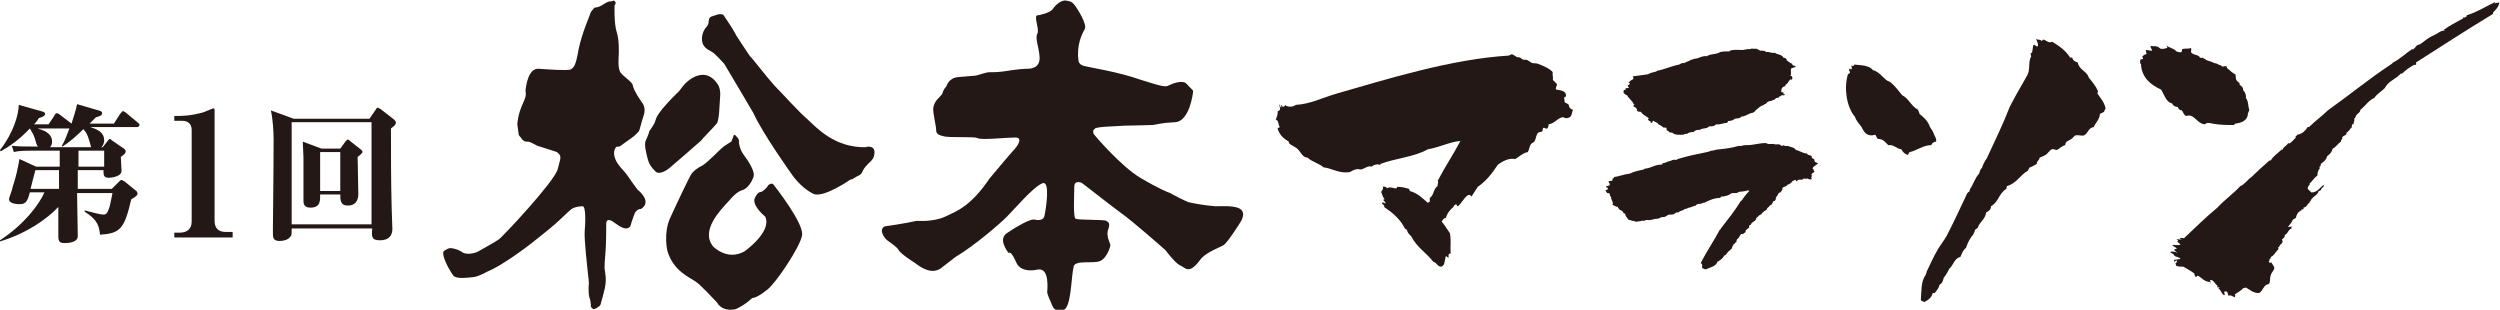
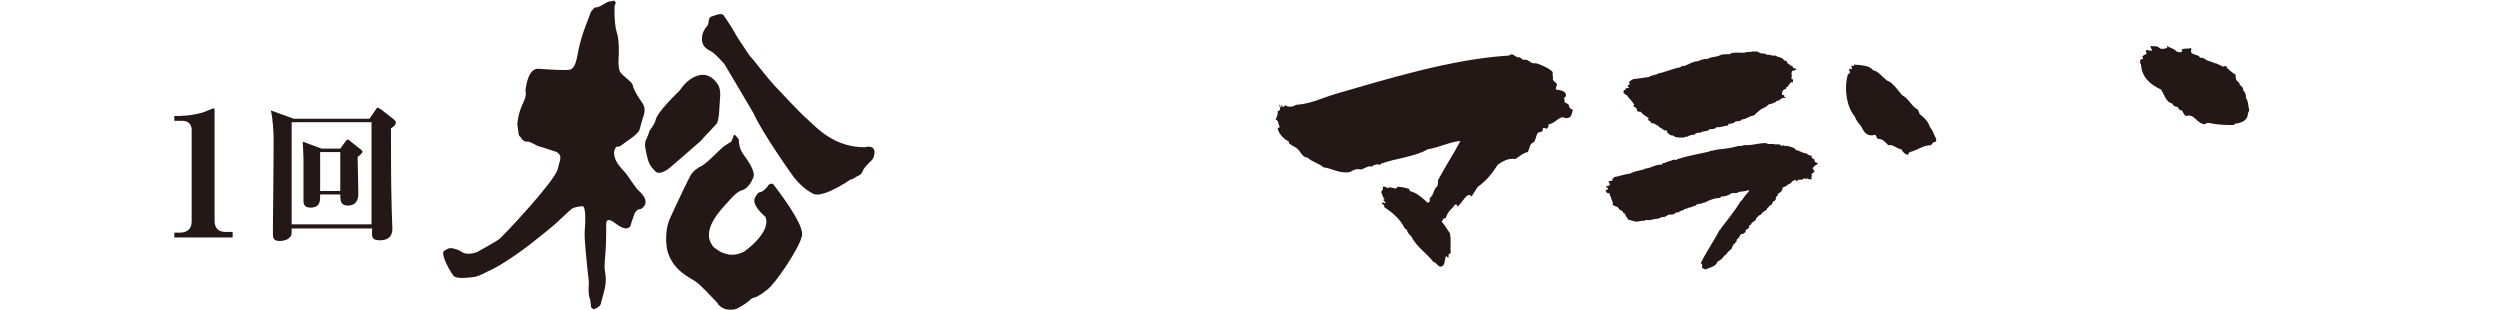
<svg xmlns="http://www.w3.org/2000/svg" version="1.1" id="レイヤー_1" x="0px" y="0px" viewBox="0 0 360 44.6" style="enable-background:new 0 0 360 44.6;" xml:space="preserve">
  <style type="text/css">
	.st0{fill:#231815;}
	.st1{fill-rule:evenodd;clip-rule:evenodd;fill:#231815;}
</style>
  <g>
    <g>
-       <path class="st0" d="M19.7,18.3H13c1.3,0.4,2,0.9,2,1.9c0,0.1,0,0.6-0.4,1h0.2l0.7-0.9c0.1-0.1,0.2-0.3,0.3-0.3    c0.1,0,0.2,0.1,0.3,0.2l1.6,1.1c0.2,0.1,0.4,0.3,0.4,0.5c0,0.3-0.3,0.5-0.7,0.8c0,0.3,0.1,1.7,0.1,2c0,0.9-1.7,1-1.8,1    c-0.8,0-0.8-0.4-0.8-1.1h-3.7v2.7h4.9l1-1c0.1-0.1,0.3-0.3,0.4-0.3c0.1,0,0.3,0.2,0.4,0.2l1.6,1.3c0.2,0.1,0.3,0.3,0.3,0.5    c0,0.2-0.2,0.4-0.9,0.8c-1,4.3-1.6,4.9-4.5,5.1c-0.1-1-0.2-2.1-2.2-3.3v-0.2c0.8,0.2,2.2,0.6,2.7,0.6c0.4,0,0.6-0.2,0.9-1.2    c0.1-0.4,0.3-1.4,0.4-1.9h-5.1c0,0.9,0.1,5.2,0.1,6.2c0,1-1.6,1-1.9,1c-0.7,0-0.9-0.2-0.9-1c0-0.6,0-3.5,0-4.2    c-1.6,1.7-4.5,3.8-8.5,5L0,34.6c3.5-2.3,5.6-5.1,6.4-6.9H4.3c-0.3,1.1-0.5,1.7-1.4,1.7c-1.1,0-1.6-0.3-1.6-0.7    c0-0.3,0.5-1.4,0.5-1.7c0.6-1.8,0.8-3,1-4.1L5.2,24h3.4v-2.3H4.3c-1.5,0-1.9,0.1-2.3,0.2L1.7,21c1,0.1,2,0.1,3.1,0.1h0.7    C5.3,21,5.2,20.6,5,19.9c-0.1-0.4-0.4-0.9-0.7-1.4c-1.6,1.7-3,2.6-4.2,3.3L0,21.6c1.9-2.4,2.7-5.1,2.7-6.5L5.9,16    c0.4,0.1,0.6,0.2,0.6,0.4c0,0.3-0.5,0.5-0.9,0.6c-0.2,0.3-0.3,0.5-0.7,0.9H7l0.8-1.2c0.1-0.2,0.2-0.4,0.4-0.4    c0.1,0,0.3,0.1,0.4,0.2l1.7,1.3l0,0c0.3-1,0.6-1.8,0.8-2.8l3.1,0.9c0.4,0.1,0.5,0.2,0.5,0.4c0,0.3-0.2,0.4-0.9,0.6    c-0.3,0.3-0.3,0.3-0.9,0.9h3.5l0.9-1.4c0.2-0.2,0.3-0.4,0.4-0.4c0.1,0,0.2,0.1,0.4,0.2l1.8,1.5c0.1,0.1,0.2,0.2,0.2,0.3    C20,18.3,19.8,18.3,19.7,18.3 M8.6,24.5H5.1c-0.1,0.4-0.6,2.2-0.7,2.7h4.1V24.5z M12.9,20.4c-0.3-1.1-0.6-1.5-0.9-1.8    c-0.9,0.9-1.9,1.8-3,2.5l-0.1-0.1c0.4-0.6,0.7-1.5,1.1-2.5H5.4c0.7,0.2,2.1,0.6,2.1,1.9c0,0.1,0,0.5-0.3,0.8h5.9    C13.1,21,13,20.8,12.9,20.4 M15,21.7h-3.7V24H15V21.7z" />
      <path class="st0" d="M25.2,33.5h0.7c1,0,1.7-0.5,1.7-1.6V18.7c0-0.8-0.5-1.3-1.3-1.3h-1.2v-0.7c1.2,0,2.2,0,4.1-0.5    c0.3-0.1,1.5-0.6,1.5-0.6c0.2,0,0.2,0.1,0.2,0.3v15.9c0,1.1,0.6,1.6,1.6,1.6h1v0.8h-8.4V33.5z" />
      <path class="st0" d="M56.3,18.5c0,3.7,0,7.7,0.1,11.4c0,0.5,0.1,2.6,0.1,3c0,0.4,0,1.7-1.8,1.7c-1.2,0-1.2-0.5-1.1-1.7H42    c0,0.9,0,1-0.2,1.2c-0.3,0.4-0.9,0.6-1.5,0.6c-0.8,0-1-0.3-1-1c0-0.1,0-0.8,0-0.9c0-1.2,0.1-8.3,0.1-12.7c0-1-0.1-3-0.4-4.2    l3.3,1.2h10.9l0.9-1.3c0.1-0.2,0.2-0.3,0.3-0.3c0.1,0,0.3,0.2,0.4,0.2l1.8,1.4c0.1,0.1,0.4,0.3,0.4,0.5C57,18,56.8,18.1,56.3,18.5     M53.5,17.6H42v14.7h11.5V17.6z M51.5,22.6c0,0.8,0.1,4.6,0.1,5.3c0,0.3,0,1.7-1.5,1.7c-1.1,0-1.1-0.8-1.1-1.6h-2.9    c0,0.8,0.1,1.9-1.4,1.9c-1,0-1-0.7-1-1c0-2.1,0-4.2,0-6.2c0-0.4-0.1-2-0.1-2.3l2.7,1H49l0.8-1.1c0.1-0.1,0.2-0.2,0.3-0.2    c0.1,0,0.2,0.1,0.3,0.2l1.4,1.1c0.4,0.3,0.4,0.4,0.4,0.5C52.2,22,51.9,22.3,51.5,22.6 M49,21.9h-2.9v5.6H49V21.9z" />
    </g>
    <g>
      <path class="st0" d="M101.8,3.8c0,0,0.1-0.1,0.2-0.4c0.1-0.4,0-0.8,0.4-1c0,0,0.6-0.2,0.9-0.3c0.3-0.1,0.8-0.1,0.9,0.1    c0.1,0.2,1.2,1.7,1.6,2.5c0.4,0.8,2.1,3.2,2.2,3.4c0.2,0.1,2.4,3,3.5,4.2c1.1,1.1,3.5,3.8,4.8,4.9c1.3,1.2,3.9,4.1,8.4,4    c0,0,0.2-0.2,0.8,0c0.6,0.2,0.4,1.1,0.4,1c0,0,0,0.6-0.6,1.1c-0.6,0.6-0.9,0.9-1.1,1.4c-0.2,0.5-0.6,0.6-0.8,0.7    c-0.2,0.1-0.6,0.4-0.7,0.4c-0.1,0-0.3,0.1-0.3,0.1c0,0-3.9,2.7-5.3,2c-1.4-0.7-2.4-1.9-2.8-2.4c-0.3-0.4-4.5-6.3-5.8-9.2    c0,0-4-6.8-4.2-7.1c-0.3-0.3-1.3-1.5-1.9-1.8c-0.6-0.3-1.2-0.7-1.3-1.5C101,5.1,101.3,4.3,101.8,3.8" />
      <path class="st0" d="M85.1,1.7l0.5-0.6c0,0,0.5,0,1-0.3c0.5-0.3,0.9-0.6,1.3-0.6c0.4,0,0.5-0.3,0.7,0.1c0,0,0.2,0-0.1,0.5    c0,0-0.1,2.5,0.3,3.8c0.4,1.2,0.3,3,0.3,3.3c0,0.3-0.2,2,0.3,2.6c0.5,0.6,1.6,1.3,1.7,1.7c0.1,0.4,0.2,0.9,1.3,2.5    c0,0,0.7,0.7,0.3,1.9c-0.4,1.2-0.6,2.2-0.7,2.3c-0.1,0.1-0.5,0.6-1.1,1c-0.6,0.4-1.5,1.1-1.7,1.2c-0.2,0-0.4,0-0.5,0.1    c-0.1,0.2-0.5,0.6-0.1,1.7c0.4,1,1.3,1.7,1.7,2.3c0.4,0.6,1.4,2,1.5,2.1c0.1,0.1,2.2,1.7,0.5,2.8c0,0-0.5-0.1-0.9,0.6    c-0.3,0.8-0.6,1.7-0.6,1.8c0,0.1-0.4,0.6-1.1,0.3c-0.8-0.3-1.4-1-1.9-1.1c-0.5-0.1-0.5,0.4-0.5,0.5c0,0.1,0,2.9-0.1,4    c-0.1,1.1-0.2,2.4-0.1,2.7c0,0.3,0.3,1.2,0,2.6c-0.3,1.3-0.5,1.9-0.5,1.9c0,0-0.1,0.5-0.2,0.6c-0.1,0.1-0.7,0.6-1,0.5    c-0.2-0.2-0.4-0.3-0.3-0.5c0-0.2-0.1-0.9-0.2-1.1c-0.1-0.2-0.2-1.1-0.1-2.2c0,0-0.1-1.2-0.2-1.9c0,0-0.5-4.5-0.4-5.5    c0.1-1.1,0.2-3.6-0.3-3.6c0,0-1,0-1.6,0.4c-0.5,0.4-1.6,1.5-2.4,2.2c-0.8,0.7-2.2,1.8-3.2,2.6c-1,0.8-4.5,3.4-6.5,4.2    c0,0-1.2,0.7-2,0.8c-0.9,0.1-2.5,0.3-2.9-0.2c-0.4-0.5-0.6-1-0.7-1.1c-0.1-0.2-1.2-2.2-0.6-2.5c0.6-0.3,0.6-0.6,2-0.1    c0,0,0.6,0.3,0.7,0.4c0.2,0.1,0.9,0.3,2-0.1c0,0,2.7-1.5,3.1-1.8c0.4-0.2,8-8.3,8.5-10.1c0.5-1.9,0.6-1.9-0.1-2.5    c0,0-2.4-0.8-2.8-0.9c-0.4-0.2-1.1-0.6-1.3-0.6c-0.2,0-0.7,0.1-1.1-0.6c0,0-0.3-0.3-0.3-0.4c0-0.2-0.2-1.3-0.2-1.5    c0-0.2,0.1-1.5,0.8-3c0.7-1.5,0.3-1.4,0.4-2.1c0.1-0.6,0.4-2.9,1.8-2.9c1.4,0.1,4.2,0.3,4.7,0.1c0.4-0.3,0.7-0.4,1.1-2.8    C83.8,4.7,85,2.1,85.1,1.7" />
      <path class="st0" d="M94.3,17.6c0,0,0.1-0.3,0.2-0.6c0.1-0.3,0.8-1.3,1.3-1.8c0.4-0.5,1.4-1.5,1.7-1.8c0.4-0.3,0.7-0.9,1.2-1.4    c0.5-0.5,2.9-2.6,4.7,0.2c0,0,0.4,0.6,0.3,1.7c-0.1,1.1-0.1,3.4-0.5,3.9c-0.4,0.5-2,2.1-2.3,2.5c-0.3,0.3-4.4,3.8-4.5,3.9    c-0.1,0.1-1.4,1.1-2,0.5c-0.6-0.6-0.9-1-1.1-1.7c-0.2-0.8-0.6-2.2-0.3-2.8c0.3-0.6,0.5-1.2,0.5-1.3C93.6,18.8,94.3,17.7,94.3,17.6    " />
      <path class="st0" d="M105.6,19.6c0,0,0.1-0.4,0.4,0c0.3,0.3,0.5,0.6,0.4,0.8c0,0.2,0.1,1.1,0.7,1.9c0.6,0.8,1.7,2.4,1.4,3.2    c-0.3,0.8-0.8,1.5-1.4,1.8c-0.6,0.2-1.1,0.4-2.2,1.7c-1.1,1.2-4.1,4.2-2.2,6.5c0,0,2,2.1,4.5,0.7c0,0,4-2.8,3-5c0,0-2-1.6-1.5-2.7    c0.5-1,0.8-0.8,1-0.9c0.2-0.1,0.8-0.6,0.9-0.9c0,0,0.5-0.5,0.8-0.1c0.3,0.4,4.4,5.6,4.1,7.3c-0.3,1.7-3.8,6.9-5,7.8    c-1.1,0.9-1.8,1.2-2.1,1.2c-0.3,0.1-0.6,0.7-2.4,1.6c-0.1,0-1.6,0.5-2.6-0.7c0,0,0-0.1-0.3-0.4c-0.4-0.4-2.3-2.5-3-2.9    c-0.7-0.5-3.2-1.5-4-4.4c0,0-0.6-2.5,0.4-4.7c1-2.2,2.8-6,3.1-6.4c0.3-0.4,0.8-0.8,1.6-1.2c0.8-0.5,2.7-2.5,3-2.7    c0.3-0.2,0.9-0.6,1.1-0.7C105.5,19.9,105.6,19.8,105.6,19.6" />
-       <path class="st0" d="M136.3,12.4c0,0,0.3-1.2,1.7-1.3c1.4-0.1,2.1-0.2,2.4-0.2c0.3,0,1.5-0.5,2.1-0.5c0.6,0,1.4,0,2.6-0.2    c1.2-0.2,2.3-0.3,2.9-0.3c0.6,0,1.8-0.2,1.7-1.7c-0.1-1.5-0.7-2.7-0.3-3.4c0.3-0.7-0.7-2.7,0.1-2.6c0,0,1.7-0.3,2.1-0.9    c0.4-0.6,1.3-1.4,2-1.2c0.7,0.1,0.9,0.3,1.2,0.7c0.3,0.4,1.8,2.7,1.4,3.4c-0.4,0.7-1.2,2.3-0.9,4.5c0,0,0,0.6,0.8,0.8    c0.7,0.2,4.8,0.8,8.2,2c3.4,1.1,3.6,1,4,0.8c0.4-0.2,2-0.9,2.6-0.2c0.6,0.7,1,0.9,0.9,1.1c0,0.2-0.5,4.3-2.6,4.4    c-2.1,0.1-2.4,0.3-3.2,0.4c0,0-3.4,0.1-4.2,0.1c-0.8,0.1-3.7,0.1-4.1,0.4c-0.4,0.3-0.3,0.5-0.2,0.8c0.2,0.3,4,4.7,6.7,6.3    c2.7,1.6,4,2.1,4.3,2.2c0.3,0.2,2.3,1.2,2.6,1.3c0.3,0.1,2.4,0.5,3.9,0.6c1.5,0,3.8-0.2,4,1c0,0,0.1,0.3-0.2,1    c-0.4,0.7-2.1,3.3-2.6,3.6c-0.5,0.3-2.4,1-3.2,1.9c-0.7,0.9-1.5,2-2.4,1.4c-0.9-0.6-0.9-0.2-2.8-2.6c0,0-4.6-4.1-6.6-5.5    c-1.9-1.4-5.4-4.2-5.5-4.2c-0.1,0-1-0.4-1,0.6c0,1-0.2,4.5,0.2,4.6c0.4,0.2,4.1,0.1,4.4,0.3c0.3,0.2,0.6,0.3,0.3,1.2    c-0.4,0.9,0.3,2.1,0.3,2.3c0,0.1-0.4,1.8-1.5,2.3c-1,0.4-3.6-0.2-3.8,0.8c-0.4,1.8-0.3,6.1-1.6,6.3c-1.3,0.2-1.4-0.6-1.6-1    c-0.2-0.4-0.6-1.4-0.6-1.6c0-0.3,0.4-3.5-1.3-3.3c0,0-2.5,0.7-3.2-1.1c-0.8-1.8-1-1.2-1.1-1.3c-0.1-0.2-1.6-2-0.1-2.9    c1.5-1,3.1-1.9,3.8-1.9c0,0,1.3,0.4,1.5-0.5c0.2-0.9,0.9-5.2-0.3-4.7c-1.3,0.5-4,3.7-5.1,4.8c-1.1,1.1-4.7,4.2-7.4,5.8    c0,0-1.8,1.4-2.2,1.7c-0.4,0.2-1.4,0.9-3.6-0.8c0,0-2.2-1.4-2.4-1.9c-0.2-0.4-1.1-1-1.5-1.3c-0.4-0.2-1.5-1.6-0.5-2.1    c0,0,2.9-0.4,4.6-0.8c0,0,2.4,0.2,4.1-0.6c1.7-0.8,3.7-1.5,6.4-5.5c0,0,3.1-3.7,3.4-4c0.6-0.6,1.5-1.9,0.3-1.9    c-1.3,0-4.8,0.4-5.4,0.1c-0.6-0.3-4.1,0-5-0.3c-0.9-0.2-1-0.5-1-1c0-0.5-0.5-2.4-0.4-3.1c0.2-1.1,0.9-1.4,1.3-2    C135.9,12.7,136.2,12.6,136.3,12.4" />
      <path class="st1" d="M190.6,24.1C190.5,24.1,190.5,24,190.6,24.1c-0.7-0.6-1.7-0.8-2.3-1.4c-0.7,0-1-0.8-1.4-1.2    c-0.4-0.4-0.9-0.5-1.3-0.9c0-0.1,0-0.2,0-0.2c-0.7-0.4-1.3-0.9-1.6-1.8c-0.1-0.2,0.2-0.2,0.3-0.3c-0.3-0.4-0.1-0.9-0.6-1.1    c0.2-0.4,0.3-0.7,0.3-1.2c0.5-0.1,0.3-0.5,0.2-1c0.1,0.1,0.2,0.3,0.2,0.5c0.2-0.1,0.1-0.2,0.1-0.4c0.1,0,0.1,0.1,0.2,0.3    c0.1-0.1,0.4,0,0.3-0.3c0.5,0.4,1.2,0.3,1.6,0c2-0.1,3.8-1,5.8-1.6c7.3-2.1,16.6-5,24.9-5.5c0.5-0.4,0.7,0,1.1,0.2    c0.2,0.1,0.4,0,0.5,0.1c0.2,0.1,0.3,0.3,0.5,0.3c0.1,0,0.3,0,0.4,0c0.3,0.1,0.6,0.4,0.9,0.5c0.3,0,0.5,0,0.8,0.1    c0.8,0.3,1.7,0.7,2.1,1.2c-0.1,0.3,0.1,0.8,0,1.1c0.2,0.2,0.4,0.4,0.6,0.6c0,0.4-0.3,0.6-0.1,0.8c0.7,0.1,1.5,0.2,1.4,1    c-0.2,0-0.2,0.2-0.3,0.2c0.1,0.2,0.1,0.3,0.1,0.6c0.2,0.2,0.5,0.2,0.6,0.4c0,0.3,0.2,0.6,0.6,0.7c-0.2,0.5-0.1,1.1-0.8,1.2    c-0.3,0.1-0.6-0.2-0.8-0.1c-0.7,0.2-1.1,0.9-1.9,1c0,0.1,0,0.4-0.2,0.6c-0.2,0.1-0.3-0.1-0.5-0.1c-0.2,0-0.1,0.3-0.2,0.5    c-0.1,0.1-0.4,0.1-0.6,0.2c-0.3,0.3-0.3,0.8-0.5,1.2c-0.1,0.2-0.4,0.3-0.5,0.4c-0.3,0.4-0.3,0.9-0.5,1.2c-0.7,0.1-1.4,0.8-1.8,1    c-1-0.2-1.9,0.4-2.5,0.8c-0.8,1.2-1.6,2.3-2.9,3.2c-0.3,0.5-0.6,0.9-0.9,1.4c-0.6-0.9-1.4,1.1-2,1.4c-0.2-0.1-0.1-0.2-0.2-0.3    c-0.2,0.1-0.4,0.2-0.4,0.4c-0.5,0.4-0.9,0.9-1.1,1.6c-0.4,0-0.4,0.3-0.6,0.5c0.5,0.6,0.7,1,1.2,1.7c0.2,1.4,0,1.8,0.1,2.9    c-0.4,0-0.3,0.3-0.3,0.6c-0.2,0-0.2-0.2-0.4-0.2c-0.2,0.6-0.1,1.4-0.7,1.5c-0.5,0-0.6-0.6-1.1-0.7c-1-1.3-2.4-2.1-3.2-3.7    c-0.2-0.2-0.5-0.4-0.6-0.9c-0.1-0.1-0.2-0.1-0.3-0.2c-0.7-1.4-1.8-2.3-3-3.1c0.2-0.3-0.3-0.3-0.3-0.6c0.2-0.1,0.3,0,0.5,0.1    c0.1-0.2-0.2-0.3-0.3-0.5c0-0.1,0.1-0.1,0.2-0.1c-0.3-0.3-0.3-0.6-0.5-1c0-0.3,0.4-0.4,0.2-0.8c0.4-0.1,0.5,0.1,0.7,0.2    c0.5-0.4,1.3,0.4,1.4-0.2c0.5,0,1.1,0.1,1.7,0.3c0,0.1,0.1,0.1,0.1,0.3c1.1,0.3,1.8,1,2.6,1.7c0.5-0.2,0.2-0.3,0.3-0.7    c0.6-0.4,0.5-1.3,1.1-1.7c0-0.3,0.2-0.6,0-0.9c0.1,0.1,0.2,0,0.1,0c1-1.9,2.2-3.7,3.2-5.6c-1.5,0.1-2.9,0.9-4.7,1.2    c-1.9,1.1-4.7,1.3-6.8,2.1c-0.1,0,0,0.2,0,0.2c-0.4-0.3-1.1,0-1.3,0.2c-0.5-0.2-1,0.3-1.5,0.4c-0.2,0-0.5-0.1-0.8,0    c-0.4,0.1-0.6,0.3-0.9,0.4C192.8,25,191.7,24.2,190.6,24.1" />
-       <path class="st1" d="M292.6,7.6c0.1-0.3,0.1-0.7,0.2-1.1c0.2-0.2,0.3,0.2,0.6,0.2c0.2-0.4-0.1-0.7-0.2-1.1c0.3,0.2,0.5,0,0.8,0.3    c0.1,0,0.1-0.2,0.3-0.2c0.3,0.1,0.8,0.6,1.2,0.3c1,0.6,2,1.3,2.6,2.3c0.1,0,0.2,0,0.3,0c0.1,0.4,0.4,0.6,0.8,0.7    c0.2,1.1,1.3,1.2,1.6,2.2c0.5,0.6,1,1.2,1.3,1.9c0,0.1,0,0.3-0.1,0.3c0.4,0.7,1,1.2,1.2,2.2c0,0.2-0.2,0.2-0.2,0.5    c-0.2,0.1-0.4,0.2-0.6,0.3c-0.1,0.9-0.6,1.2-0.9,1.9c-0.8,0.1-0.8,0.9-1.4,1.2c-0.4,0.1-0.8-0.1-1.2,0c-0.2,0-0.3,0.3-0.6,0.5    c-0.4,0.3-0.9,0.3-0.9,0.9c-0.5,0.1-0.8,0.5-1.2,0.7c-0.3,0-0.5-0.2-0.7-0.1c-0.4,0.1-0.6,0.7-1.1,0.9c-0.2,0.1-0.4,0.2-0.7,0.3    c0,0.4-0.4,0.4-0.4,0.9c-0.4,0.2-0.6,0.4-1,0.5c-0.1,0.1-0.2,0.3-0.3,0.5c-1.1,0.6-1.6,1.8-3,2.2c-0.1,0.1,0,0.3-0.1,0.4    c-1.1,0.7-1.1,1.9-2.2,2.5c0,0.5-0.3,0.7-0.7,0.9c-0.1,1-1,1.4-1.2,2.2c-0.1,0.1-0.3,0.2-0.4,0.3c0,0.3-0.2,0.4-0.2,0.6    c-0.5,0.6-0.8,1.1-1.1,2c-0.4,0.3-0.6,0.8-0.8,1.3c-0.9,0.2-1,1.2-1.6,1.7c-0.2,0.4-0.4,0.8-0.8,1.3c-0.1,0.4-0.2,0.8-0.6,1    c-0.1,0.5-0.4,0.8-0.7,1.2h-0.3c-0.1,0.6-0.6,1-1.2,1.3c-0.1-0.1-0.4-0.1-0.5-0.3c0.1-1.3,0-2.7,0.7-3.6c0-0.3,0.2-0.2,0.1-0.4    c0.5-1,1-2.2,1.6-3.2c0.4-0.7,0.9-1.3,1.3-2c1-1.9,2-4.1,3-6.2c0.1,0,0.1-0.2,0.3-0.2c0-0.2,0.1-0.3,0.1-0.4    c0.5-0.7,0.7-1.6,1.3-2.2c0.1-0.4,0.2-0.7,0.4-0.8c0.1-0.4,0.4-1,0.7-1.4c1.1-2.4,2.3-4.8,3.3-7.4c0.5-1,1.4-2.6,2.1-3.8    c0.2-0.4,0.5-0.8,0.6-1.2c0.2-0.8,0-1.6,0.4-2.3C292.3,7.6,292.5,7.6,292.6,7.6" />
      <path class="st1" d="M278.1,20.9c-1.2,0-2.1,0.8-3.1,1c-0.2,0.1-0.1,0.3-0.3,0.4c-0.4-0.1-0.7-0.4-0.9-0.8c-0.8-0.1-1-0.7-1.9-0.6    c-0.4-0.4-0.7-0.9-1.5-0.9c-0.2-0.2-0.2-0.5-0.4-0.6c-0.2,0.1-0.2,0-0.4,0.1c-1,0-1.2-0.6-1.6-1.3c-0.3-0.4-0.7-0.8-0.9-1.4    c-1.2-1.4-1.6-4.1-1-6.1c0.1-0.1,0.2-0.1,0.3-0.2c0-0.3-0.2-0.3-0.1-0.6c0.2,0,0.2,0.1,0.3,0.1c0.2-0.2-0.2-0.8,0.2-0.5    c0.1,0,0.2,0,0.2-0.2c1,0.1,2.2,0.1,2.7,0.8c0.8,0.2,1.3,0.9,1.9,1.4c0.2,0.2,0.5,0.2,0.7,0.4c0.6,0.5,1.1,1.2,1.6,1.8    c1,0.5,1.3,1.6,2.3,2.1c0,0.2,0.2,0.3,0.2,0.6c0.5,0.4,1.1,0.9,1.4,1.6c0.1,0.4,0.4,0.6,0.6,1.1c0.1,0.4,0.5,0.8,0.4,1.3    C278.5,20.4,278.2,20.6,278.1,20.9" />
      <path class="st1" d="M308.6,8.5c0-0.1-0.1-0.3-0.1-0.4c0.2-0.1,0.3-0.3,0.6-0.3c0-0.2-0.1-0.3-0.1-0.6c0.3,0,0.5,0.1,0.9,0.1    c0-0.2-0.3-0.5-0.2-0.7c0.3,0.1,0.6,0,0.9,0.1c0.2,0,0.3,0.2,0.5,0.3c0.3,0.1,0.6,0,1-0.1c-0.1-0.2,0-0.2-0.2-0.4    c0.4,0.4,1.1,0.4,1.5,0.9c0.1,0,0.6,0.3,0.8,0c0-0.1,0-0.2,0-0.3c0.5-0.2,0.9,0,1.3-0.2c0.1,0.2,0,0.4,0,0.6    c0.3,0.5,1.1,0.3,1.3,0.8c0.2,0,0.2,0.1,0.4,0c0.1,0.1,0.2,0.2,0.4,0.2c0,0.1,0,0.1,0,0.1c0.4,0.2,1,0.3,1.3,0.5    c0.4,0,0.6,0.3,0.9,0.3c0.1,0.1,0.2,0.2,0.3,0.2c0.2-0.1,0.4-0.1,0.6,0c0,0-0.1,0.1,0,0.2c0.4,0.3,0.7,0.7,1.2,0.9    c0.1,0.4,0,0.7,0.2,0.9c0.1,0.2,0.5,0.3,0.4,0.6c0.3,0.2,0.6,0.5,0.5,0.8c0.3,0.2,0.5,0.8,0.4,1.1c0.4,0.5,0.3,1.1,0.5,1.8    c-0.1,0.1-0.1,0.3-0.2,0.4c0,1.1-1,1.4-1.8,1.5c-0.1,0-0.1,0.1-0.2,0.2c-1,0-2,0-3.1-0.2c-0.4-0.1-0.8-0.2-1.1,0.1    c-1.2-0.1-1.5-1.6-2.7-1.2c-0.3-0.1-0.4-0.5-0.6-0.8c-0.3,0-0.5-0.2-0.6-0.5c-0.4,0-0.7-0.2-0.8-0.5c-0.9-0.2-1.1-1.2-1.6-2    c-1.5-0.7-2.8-1.7-2.9-3.7c-0.2,0-0.1-0.4-0.1-0.6C308.4,8.5,308.6,8.5,308.6,8.5" />
-       <path class="st1" d="M359.3,0.3c0.1,0.1-0.1,0.1-0.1,0.2c0.1,0,0.6-0.2,0.7-0.1c-0.1,0.6-0.5,1-0.9,1.4c0,0.1,0,0.1,0,0.2    c-3.8,2.3-7.5,4.7-11.1,7c0,0.2,0.1,0.2,0,0.3c-0.1,0-0.2,0.2-0.2,0c-0.6,0.3-1.3,0.8-1.8,1.3c-0.1,0-0.2,0-0.2,0    c-0.1,0.2-0.3,0.2-0.4,0.4c-0.7,0.5-1.5,0.9-1.9,1.7c-0.5,0.5-1.1,0.8-1.5,1.4c-0.9,0.4-1.3,1.2-2,1.7c0,0.5-0.7,0.6-0.7,1.1    c-0.1,0-0.1,0.2-0.2,0.2c0.1,0.3-0.1,0.5-0.1,0.8c0,0-0.1,0-0.2,0c0,0.2-0.1,0.4,0,0.4c-0.3,0.2-0.4,0.6-0.8,0.8    c0.1,0.5-0.8,0.4-0.6,0.9c-0.1,0.1-0.2,0.1-0.2,0.4c-0.5,0.3-0.7,0.8-1.2,1c-0.1,0.5-0.4,0.8-0.8,1.1c-0.1,0.5-0.5,0.8-0.9,1.1    c0,0.1,0,0.4-0.2,0.4c-0.1,0.2,0.1,0.1,0.1,0.2c-0.3,0.2-0.4,0.8-0.4,1.1c-0.5,0.3-0.7,0.8-1.1,1.1c0,0.1,0,0.2,0,0.2    c-0.2,0.1-0.2,0.3-0.3,0.5c0.1,0.3,0.4,0.4,0.5,0.6c0.8,0.1,1.3-0.7,1.8-1.1c0,0.1,0,0.1,0,0.3c-0.2,0.1-0.3,0.2-0.4,0.5    c-0.2,0-0.1,0.1-0.3,0.1c-0.2,0.7-1,0.8-1.2,1.5c-0.1,0-0.1,0-0.1,0c0,0.1-0.1,0.1,0,0.2c-0.4,0.1-0.3,0.6-0.9,0.7    c-0.1,0,0.1,0.1,0,0.2c-0.1,0-0.2,0.2-0.3,0c0,0.1,0,0.1,0,0.2c-0.5,0.2-0.7,0.6-0.8,1.1c-0.2,0-0.2,0.2-0.4,0.2    c-0.2,0.4-0.4,0.7-0.7,1c0.1,0.2,0.3,0,0.5,0c0,0.1-0.1,0.2,0,0.3c-0.5,0.1-0.6,0.9-1,0.9c0.1,0.3-0.2,0.5-0.4,0.7    c0,0.1,0.1,0.1,0.1,0.3c-0.1,0.4-0.5,0.4-0.5,0.8c-0.1,0-0.1,0-0.2,0c0.1,0.2,0.1,0.1,0.1,0.3c-0.4,0.3-0.6,0.9-1.1,1.1    c-0.1,0.1,0.2,0.2,0,0.2c-0.3,0-0.1,0.3-0.3,0.5c0.1,0.2,0.2,0.1,0.4,0.1c0.1,0.3,0.4,0.5,0.4,0.8c0,0.3-0.4,0.6-0.5,1    c-0.2,0.5,0,1-0.3,1.3c-0.8,0.1-0.8,1-1.4,1.3c-0.9,0-1.3-0.5-1.9-0.8c-0.1,0-0.2,0.1-0.4,0.1c-0.3,0.4-0.8,0.6-1.2,0.9    c0.1,0.1,0.1,0.2,0,0.4c-0.3-0.1-0.6-0.4-0.9-0.2c-0.1-0.3-0.1-0.8-0.6-0.6c-0.1,0.2,0.2,0.3,0,0.5c-0.4-0.1-0.5-0.8-0.8-0.9    c-0.1-0.1,0.1-0.1,0.1-0.2c-0.1-0.1-0.2,0-0.3,0c0-0.1,0-0.2,0-0.3c-0.3-0.1-0.5-0.8-1-0.8c-0.1,0,0.1,0.6,0.1,0.5    c-0.1,0.1-0.1-0.1-0.1-0.2c-0.9,0-1.2-0.6-1.8-0.9c-0.2,0-0.2,0.1-0.2,0.2c-0.2,0-0.3-0.3-0.3-0.5c-0.5-0.4-1.1-0.7-1.6-1    c-0.5,0-0.6,0-1-0.1c-0.1-0.1,0-0.3-0.2-0.3c0.2-0.1,0.2-0.2,0.3-0.4c0-0.1-0.1-0.1-0.1-0.1c-0.2,0.1-0.2,0.1-0.2,0.2    c-0.2,0-0.1-0.2-0.1-0.3c0.4,0,0.6-0.1,0.9-0.1c-0.3-0.4-0.6-0.2-0.9-0.5c-0.1-0.3-0.4-0.3-0.6-0.5c0.3-0.2,0.8,0,1.1,0.1    c-0.1-0.1-0.5-0.2-0.5-0.5c0.2,0,0.2-0.1,0.4-0.1c-0.2-0.2-0.5-0.3-0.7-0.5c0.2-0.1,0.9,0.1,1.2-0.1c-0.2-0.2-0.3-0.2-0.5-0.5    c0.1,0,0.1,0,0.2,0c-0.1-0.1-0.2-0.2-0.3-0.2c0.1-0.1,0.5,0,0.8,0c0-0.1-0.3,0-0.3-0.2c0.2-0.1,0.3,0,0.6,0c1.6-1.5,3.1-3,4.8-4.4    c1-1.1,2.3-2,3.3-3.1c0.6-0.2,1-0.9,1.6-1.3c0.7-0.7,1.7-1.6,2.5-2.3c0.1-0.1,0.1-0.1,0.3-0.1c0.3-0.6,1.1-1.1,1.6-1.6    c0,0,0.1,0.1,0.1,0.1c0-0.4,0.6-0.6,0.8-1c0.1,0,0.1,0.1,0.1,0.1c0.4-0.2,0.7-0.6,1-0.9c0-0.1-0.1-0.1,0-0.2    c0.2,0,0.1-0.2,0.2-0.2c0.7-0.1,1.2-0.6,1.5-1.1c0.2,0,0.2,0,0.3-0.1c0.8-0.8,1.8-1.5,2.6-2.3c3.1-2.2,6-4.6,9.2-6.7    c0.1-0.1,0.1-0.1,0.2-0.2c1-0.5,1.8-1.3,2.7-1.9c0,0,0.1,0,0.2,0c0.3-0.2,0.4-0.5,0.6-0.6c0.2-0.1,0.4-0.1,0.5-0.2    c0.3-0.2,0.5-0.4,0.8-0.6c0.5-0.4,1.1-0.6,1.6-0.9c0.3-0.2,0.6-0.4,1-0.4c0-0.1,0-0.1-0.1-0.1c0.8-0.6,1.8-1.1,2.7-1.6    c0.1,0,0.1-0.1,0.1-0.2c0.2,0.1,0.6-0.1,0.5-0.3C356.6,1.8,358,0.9,359.3,0.3" />
      <path class="st1" d="M261,25.3c-0.1,0-0.1,0.2-0.2,0.2c0,0.1,0.1,0.1,0.1,0.3c-0.2,0-0.4,0.1-0.6-0.1c-0.3,0.1-0.4,0-0.6,0    c-0.1,0.3-0.4,0.1-0.8,0.2c-0.1,0.1-0.1,0.1-0.1,0.2c-0.2,0-0.2-0.1-0.2-0.2c-0.2,0-0.3,0.1-0.5,0.2c-0.2,0.3-0.4,0.4-0.7,0.5    c-0.1,0.2-0.4,0.3-0.7,0.4c0,0.4-0.2,0.5-0.3,0.7c-0.2,0-0.4,0.2-0.4,0.4c-0.1,0.1-0.2,0.2-0.3,0.4c0,0.1,0,0.1,0.1,0.1    c-0.1,0.1-0.2,0.2-0.2,0.3c-0.1,0.1-0.1,0-0.3,0.1c0.1,0.2-0.2,0.2-0.1,0.4c-0.2,0.1-0.4,0.2-0.5,0.4c-0.2,0.1-0.3,0.3-0.3,0.4    c-0.2,0.1-0.2,0.2-0.4,0.2c0,0.1-0.1,0.1,0,0.1c-0.2,0.1-0.3,0.2-0.4,0.4c-0.3,0-0.5,0.4-0.7,0.5c0,0.5-0.7,0.5-0.8,1    c-0.2,0-0.3,0.1-0.2,0.4c-0.2,0-0.3,0.3-0.5,0.3c0,0.1-0.1,0.2,0,0.3c-0.2,0.1-0.3,0.2-0.4,0.3c-0.1,0-0.2,0-0.3,0    c-0.2,0.3-0.3,0.6-0.6,0.8c0,0.1-0.1,0.2,0,0.3c-0.2,0-0.2,0.3-0.5,0.4c0,0.1-0.1,0.1,0,0.2c0,0,0,0-0.1,0    c-0.1,0.3-0.1,0.5-0.4,0.6c0,0.1-0.1,0.1,0,0.1c-0.4,0.1-0.4,0.6-0.8,0.7c-0.2,0.4-0.6,0.7-1,0.9c-0.2,0.7-1.1,0.8-1.7,1.1    c-0.2-0.1-0.3-0.1-0.5-0.2c0-0.3,0.1-0.6-0.2-0.7c0.9-1.8,1.9-3.2,2.8-4.9c0.1,0.1,0.1,0,0.1,0c0,0,0-0.2,0-0.1c1-1.3,2-2.5,2.9-4    c0.1,0,0.1,0,0.1,0c0.3-0.5,0.7-1,1.1-1.4c0-0.1-0.2,0-0.2-0.1c-0.1,0-0.2,0-0.2,0.1c-0.3,0-0.5,0.1-0.9,0.1    c-0.2,0-0.4,0.2-0.6,0.2c-0.2,0-0.4,0-0.5,0c-0.2,0-0.4,0.2-0.6,0.3c-0.3,0.1-0.6,0.2-1,0.2c-0.1,0-0.1,0.1-0.2,0.2    c-0.8,0-1.5,0.3-2.3,0.7c0,0-0.1,0-0.2,0c-0.3,0.3-0.8,0-1,0.4c-0.5,0.1-0.7,0.3-1,0.3c-0.2,0.1-0.3,0.1-0.4,0.2    c-0.1-0.1-0.1,0-0.2,0c-0.3,0.3-0.7,0.2-0.9,0.5c-0.4-0.1-0.5,0.2-0.8,0.3c-0.1,0-0.1-0.1-0.2,0c-0.1,0-0.3,0-0.3,0    c-0.2,0-0.4,0.2-0.6,0.3c-0.2,0.1-0.4,0-0.6,0.1c-0.3,0.1-0.3,0.2-0.6,0.2c-0.4,0-0.8,0.2-1.1,0.2c-0.3,0-0.5-0.1-0.7,0.1    c-0.4-0.1-0.9,0.2-1.4,0.1c0-0.1-0.1-0.1-0.1-0.1c-0.3,0.1-0.5-0.2-0.7-0.1c-0.2-0.1-0.3-0.4-0.5-0.6c0-0.2-0.1-0.4-0.3-0.4    c-0.1-0.3-0.3-0.4-0.6-0.5c0-0.2-0.3-0.2-0.2-0.4c-0.3,0-0.5-0.2-0.8-0.3c0.2-0.4-0.2-0.6-0.2-1.1c-0.1-0.1-0.2-0.3-0.2-0.5    c-0.1-0.1-0.2-0.1-0.4-0.1c0-0.2-0.2-0.2-0.2-0.4c0.3-0.1,0.4-0.1,0.3-0.4c0,0-0.1,0-0.2,0c0-0.1,0-0.1,0-0.2    c0.3,0,0.3-0.1,0.5-0.1c0-0.2,0-0.4-0.2-0.5c0.1-0.2,0.3-0.1,0.6-0.2c0-0.1,0-0.2,0-0.3c0.1,0,0.1-0.1,0.2,0c0-0.1,0-0.2,0-0.2    c0.8-0.1,1.4-0.4,2.3-0.5c0.6-0.3,1.1-0.4,2-0.6c0.1,0,0.1-0.1,0.1-0.1c1.1-0.1,1.4-0.6,2.5-0.6c0.1,0,0.1-0.1,0.1-0.2    c0.4,0,0.6-0.2,1-0.3c0.1,0,0.1,0,0.1,0c0.2-0.1,0.4-0.2,0.6-0.2c0.2,0,0.3,0.1,0.5-0.1c1.3-0.4,2.7-0.7,4.2-1    c0.2,0,0.5-0.2,0.7-0.2c0.3,0,0.7-0.2,1.1-0.2c1-0.1,1.8-0.2,2.8-0.5c0.3,0.1,0.6-0.1,0.9-0.1c0.1,0,0.2,0,0.3,0    c0.9,0,1.7-0.3,2.7-0.3c0.4,0.3,1,0,1.3,0.2c0.4,0,0.7-0.1,0.9,0.2c0.1,0,0.3,0,0.3-0.1c0.1,0.1,0.5,0.2,0.6,0.1    c0.5,0.2,1,0.2,1.2,0.6c0.6,0.1,1,0.5,1.6,0.5c0.1,0.3,0.5,0.2,0.7,0.4c-0.1,0.3,0.2,0.3,0.4,0.5c-0.1,0.4,0.3,0.4,0.5,0.5    c-0.2,0.3-0.7,0.4-0.8,0.8c0.1,0,0.1,0.1,0.2,0.1c0,0.1-0.1,0-0.1,0.1c0.1,0,0.1,0.1,0.2,0.2c0,0.1-0.1,0-0.1,0.1    C260.7,25.1,260.8,25.3,261,25.3" />
-       <path class="st1" d="M237.7,17.7c0-0.1,0-0.1,0-0.2c-0.2-0.1-0.3-0.1-0.4-0.3c0-0.1,0.1,0,0.1-0.1c0,0,0-0.1,0-0.1    c-0.4-0.3-0.9-0.5-1.1-0.9c-0.2,0-0.5,0-0.6-0.2c0-0.1,0.1-0.1,0-0.2c-0.1-0.2-0.3-0.3-0.5-0.4c0-0.2,0.2-0.2,0.2-0.3    c-0.1,0-0.1,0-0.1,0.1c-0.2-0.6-0.8-0.9-1-1.4c-0.1,0.1-0.3-0.2-0.5-0.3c0-0.1,0-0.3,0-0.4c0.1,0,0.2-0.1,0.3-0.1    c0-0.1,0-0.1,0-0.2c0.3,0,0.3,0,0.5-0.1c-0.1-0.1-0.2-0.1-0.2-0.3c0.1-0.1,0.2-0.1,0.3-0.2c0-0.2-0.1-0.1-0.2-0.2    c0.2-0.2,0.4-0.4,0.7-0.5c0-0.2,0-0.3-0.1-0.4c0.7-0.1,1.5-0.2,2.2-0.3c0.3-0.2,0.8-0.3,1.2-0.4c0.1,0,0-0.1,0.1-0.1    c1.1-0.2,2.1-0.7,3.2-0.9c0.2-0.1,0.4-0.3,0.7-0.2c0.3-0.2,0.8-0.3,1-0.5c0.1,0,0.1,0,0.2,0c0.2-0.2,0.4-0.1,0.7-0.2    c0.4-0.1,0.8-0.4,1.4-0.3c0.5-0.4,1.3-0.2,1.9-0.6c0.3-0.1,0.9-0.1,1.3-0.1c0.1,0,0.1-0.1,0.1-0.1c0.6-0.2,1.2-0.1,1.8-0.1    c0.3,0,0.7-0.2,1.1-0.1c0.2-0.2,0.7,0,0.9-0.1c0.2,0.1,0.4,0.2,0.6,0.3c0.4,0,0.7,0,0.8,0.2c0.5-0.1,0.7,0.2,1.3,0.1    c0.3,0.3,1,0.2,1.2,0.7c0.3,0,0.5,0.2,0.5,0.4c0.3,0.2,0.5,0.4,0.8,0.5c-0.1,0.3,0.4,0.2,0.5,0.4c-0.2,0.1-0.4,0.2-0.6,0.2    c-0.3,0.4,0.1,0.8-0.2,1.1c0.3,0,0.4,0.4,0.2,0.6c-0.1,0,0,0-0.1-0.1c-0.4,0.2-0.4,0.7-0.8,0.8c0,0.1,0,0.1,0,0.2    c-0.5,0.1-0.6,0.4-0.6,0.8c0,0.1,0.2,0.1,0.3,0.1c0.1,0.1,0,0.1,0,0.2c0,0.1,0.2,0,0.2,0.1c0,0.2-0.3,0.1-0.4,0.1    c-0.2,0.1-0.2,0.2-0.4,0.2c0,0.1-0.1,0.1-0.1,0.2c-0.5-0.1-0.4,0.3-0.8,0.3c-0.2,0.2-0.5,0.1-0.8,0.3c-0.1,0.1-0.2,0.3-0.4,0.3    c-0.1,0,0,0.1-0.1,0.1c-0.6,0.2-0.8,0.5-1.2,0.8c-0.1,0.2-0.4,0.4-0.7,0.4c-0.5,0.2-0.9,0.5-1.4,0.5c-0.1,0.4-1,0.1-1.1,0.5    c-0.3,0-0.5,0.2-0.7,0.1c-0.1,0-0.1,0.2-0.2,0.3c-0.6,0-1,0.3-1.6,0.2c-0.2,0.3-0.6,0.3-1,0.3c-0.3,0.4-1,0.2-1.3,0.5    c-0.3,0-0.7,0-0.9,0.3c-0.4,0-0.8,0.1-1,0.3c-0.2-0.1-0.5,0.1-0.5,0.1c-0.5,0-1.2,0.1-1.6-0.3c-0.2,0-0.3,0-0.5-0.1    c0,0,0-0.1,0-0.1c-0.2-0.1-0.3-0.1-0.3-0.2c0-0.1,0-0.2-0.1-0.3c-0.1-0.1-0.2,0-0.3,0c-0.3-0.2-0.5-0.4-0.8-0.5    c-0.1-0.3-0.5-0.3-0.7-0.5c-0.1,0-0.1,0-0.1,0C238,17.7,237.8,17.7,237.7,17.7" />
+       <path class="st1" d="M237.7,17.7c0-0.1,0-0.1,0-0.2c-0.2-0.1-0.3-0.1-0.4-0.3c0-0.1,0.1,0,0.1-0.1c0,0,0-0.1,0-0.1    c-0.4-0.3-0.9-0.5-1.1-0.9c-0.2,0-0.5,0-0.6-0.2c0-0.1,0.1-0.1,0-0.2c-0.1-0.2-0.3-0.3-0.5-0.4c0-0.2,0.2-0.2,0.2-0.3    c-0.1,0-0.1,0-0.1,0.1c-0.2-0.6-0.8-0.9-1-1.4c-0.1,0.1-0.3-0.2-0.5-0.3c0-0.1,0-0.3,0-0.4c0.1,0,0.2-0.1,0.3-0.1    c0-0.1,0-0.1,0-0.2c0.3,0,0.3,0,0.5-0.1c-0.1-0.1-0.2-0.1-0.2-0.3c0.1-0.1,0.2-0.1,0.3-0.2c0-0.2-0.1-0.1-0.2-0.2    c0.2-0.2,0.4-0.4,0.7-0.5c0.7-0.1,1.5-0.2,2.2-0.3c0.3-0.2,0.8-0.3,1.2-0.4c0.1,0,0-0.1,0.1-0.1    c1.1-0.2,2.1-0.7,3.2-0.9c0.2-0.1,0.4-0.3,0.7-0.2c0.3-0.2,0.8-0.3,1-0.5c0.1,0,0.1,0,0.2,0c0.2-0.2,0.4-0.1,0.7-0.2    c0.4-0.1,0.8-0.4,1.4-0.3c0.5-0.4,1.3-0.2,1.9-0.6c0.3-0.1,0.9-0.1,1.3-0.1c0.1,0,0.1-0.1,0.1-0.1c0.6-0.2,1.2-0.1,1.8-0.1    c0.3,0,0.7-0.2,1.1-0.1c0.2-0.2,0.7,0,0.9-0.1c0.2,0.1,0.4,0.2,0.6,0.3c0.4,0,0.7,0,0.8,0.2c0.5-0.1,0.7,0.2,1.3,0.1    c0.3,0.3,1,0.2,1.2,0.7c0.3,0,0.5,0.2,0.5,0.4c0.3,0.2,0.5,0.4,0.8,0.5c-0.1,0.3,0.4,0.2,0.5,0.4c-0.2,0.1-0.4,0.2-0.6,0.2    c-0.3,0.4,0.1,0.8-0.2,1.1c0.3,0,0.4,0.4,0.2,0.6c-0.1,0,0,0-0.1-0.1c-0.4,0.2-0.4,0.7-0.8,0.8c0,0.1,0,0.1,0,0.2    c-0.5,0.1-0.6,0.4-0.6,0.8c0,0.1,0.2,0.1,0.3,0.1c0.1,0.1,0,0.1,0,0.2c0,0.1,0.2,0,0.2,0.1c0,0.2-0.3,0.1-0.4,0.1    c-0.2,0.1-0.2,0.2-0.4,0.2c0,0.1-0.1,0.1-0.1,0.2c-0.5-0.1-0.4,0.3-0.8,0.3c-0.2,0.2-0.5,0.1-0.8,0.3c-0.1,0.1-0.2,0.3-0.4,0.3    c-0.1,0,0,0.1-0.1,0.1c-0.6,0.2-0.8,0.5-1.2,0.8c-0.1,0.2-0.4,0.4-0.7,0.4c-0.5,0.2-0.9,0.5-1.4,0.5c-0.1,0.4-1,0.1-1.1,0.5    c-0.3,0-0.5,0.2-0.7,0.1c-0.1,0-0.1,0.2-0.2,0.3c-0.6,0-1,0.3-1.6,0.2c-0.2,0.3-0.6,0.3-1,0.3c-0.3,0.4-1,0.2-1.3,0.5    c-0.3,0-0.7,0-0.9,0.3c-0.4,0-0.8,0.1-1,0.3c-0.2-0.1-0.5,0.1-0.5,0.1c-0.5,0-1.2,0.1-1.6-0.3c-0.2,0-0.3,0-0.5-0.1    c0,0,0-0.1,0-0.1c-0.2-0.1-0.3-0.1-0.3-0.2c0-0.1,0-0.2-0.1-0.3c-0.1-0.1-0.2,0-0.3,0c-0.3-0.2-0.5-0.4-0.8-0.5    c-0.1-0.3-0.5-0.3-0.7-0.5c-0.1,0-0.1,0-0.1,0C238,17.7,237.8,17.7,237.7,17.7" />
    </g>
  </g>
</svg>